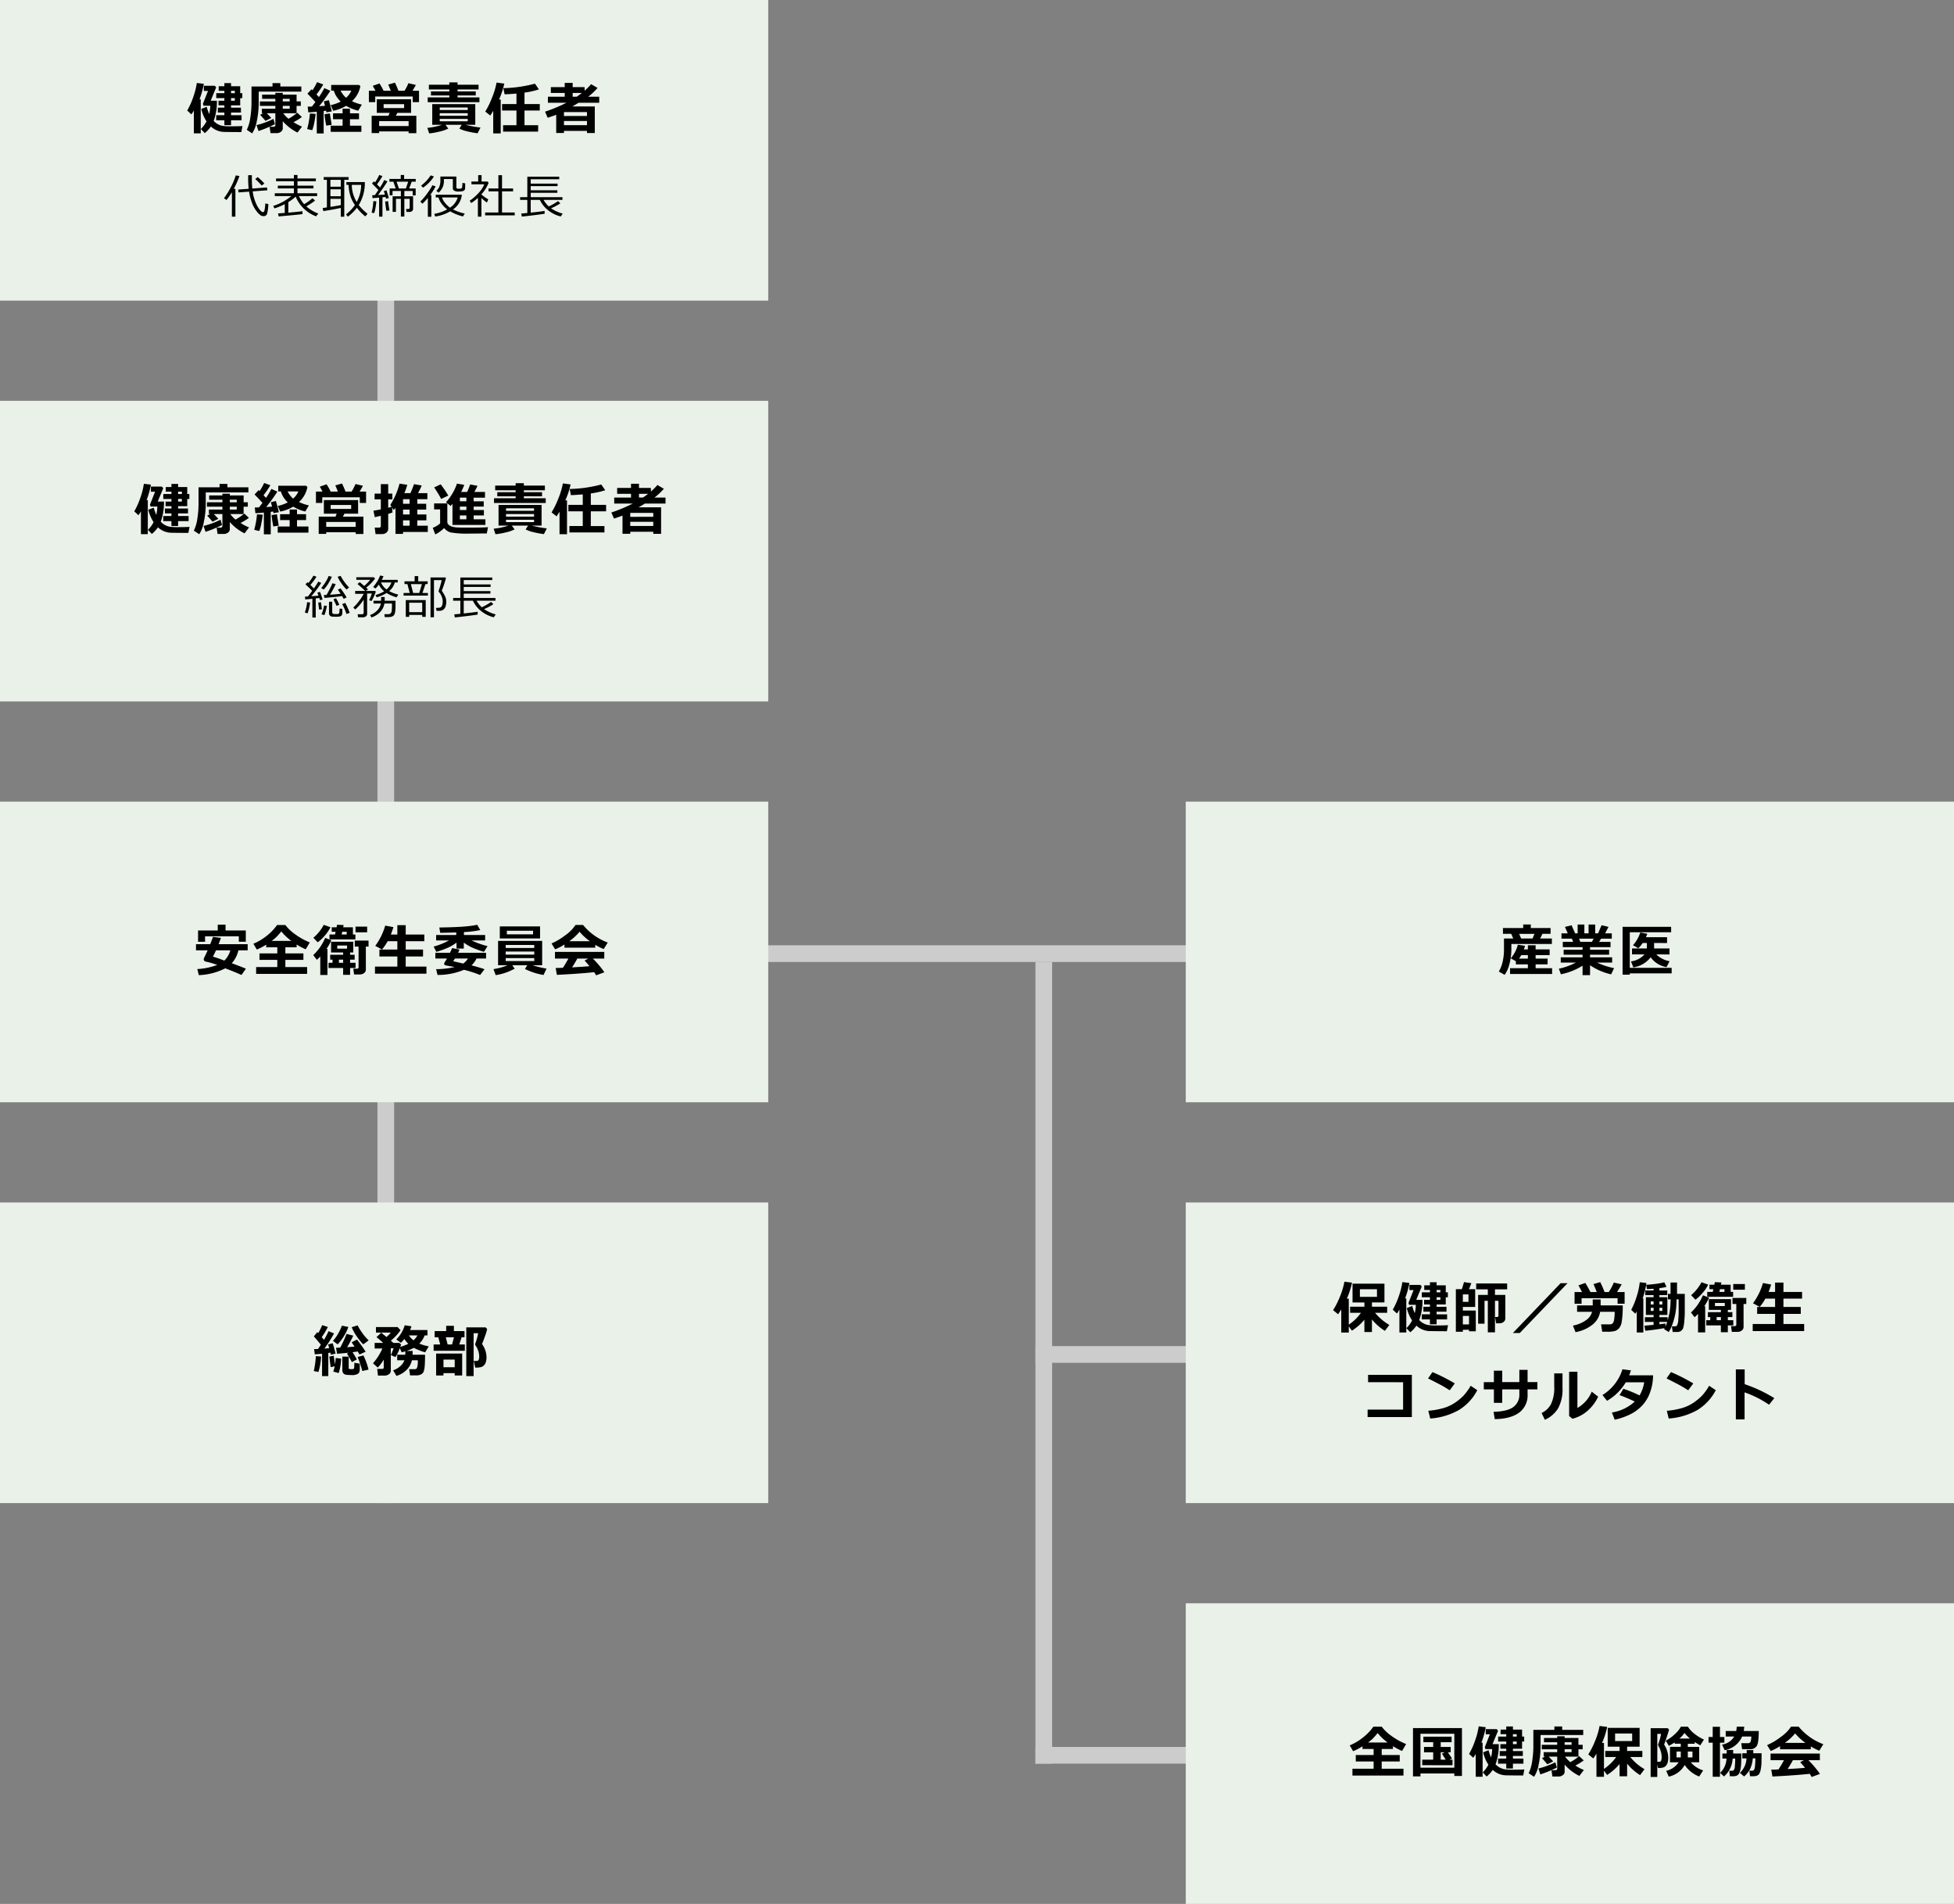
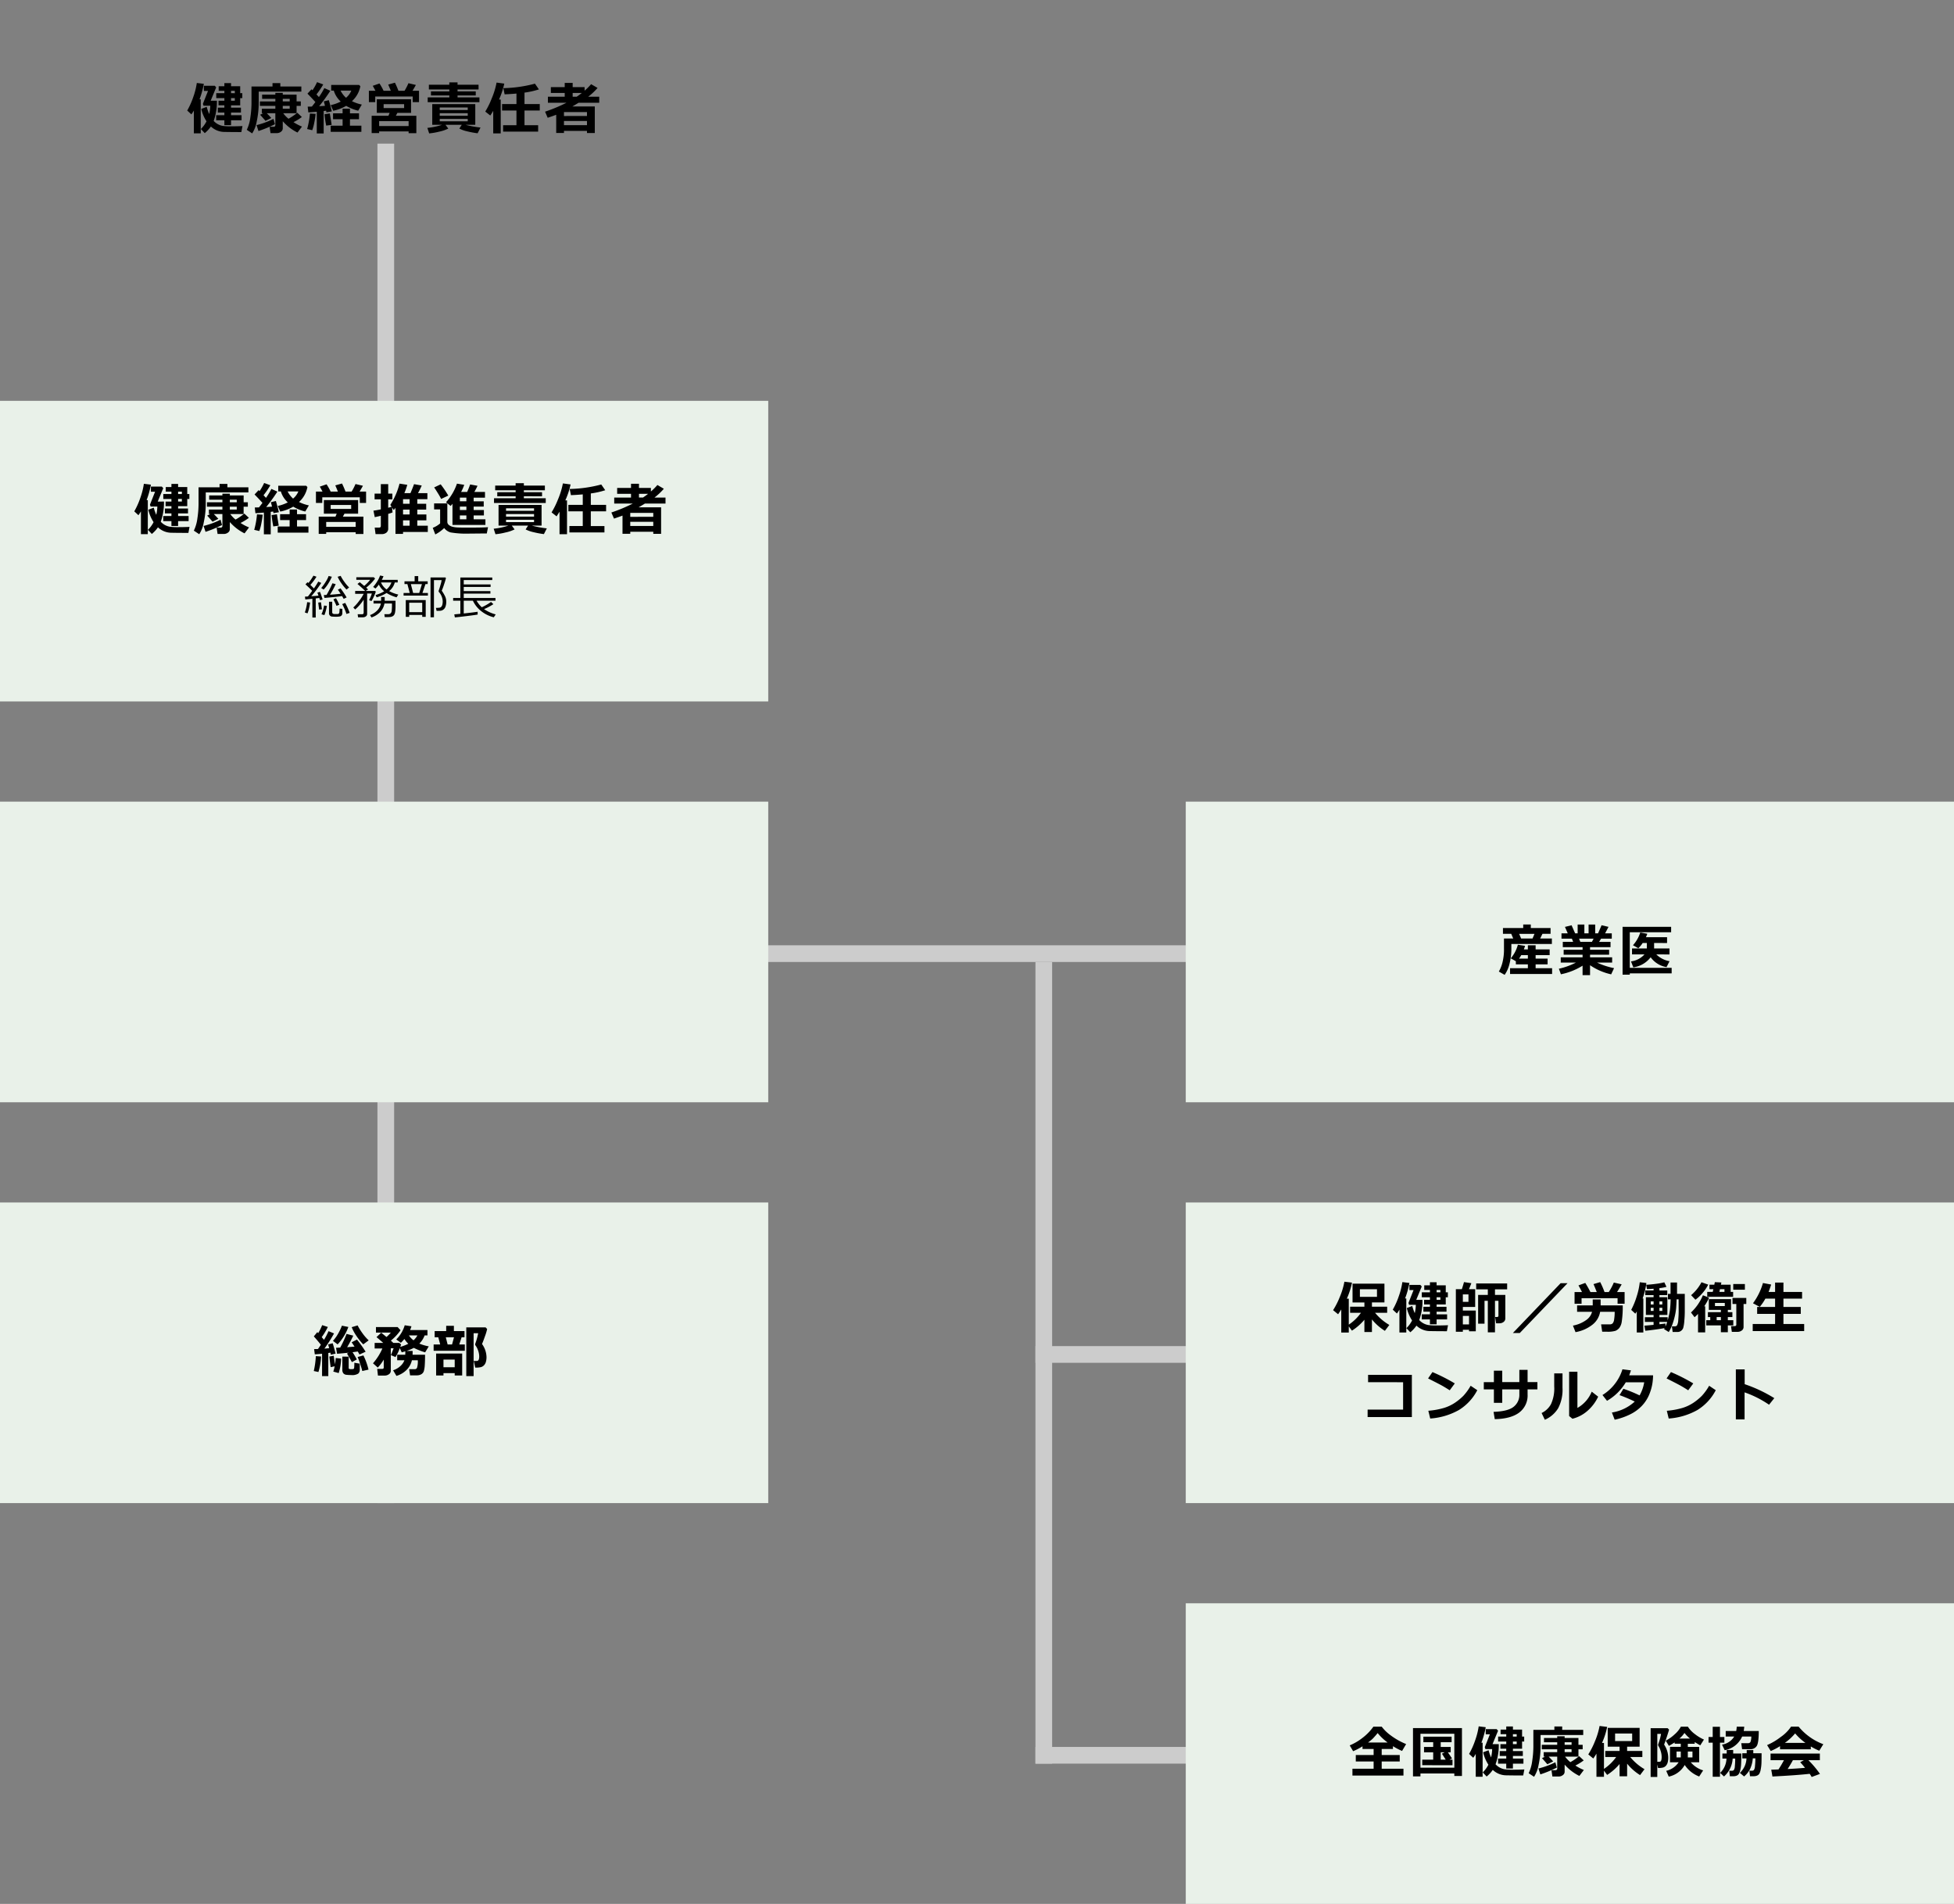
<svg xmlns="http://www.w3.org/2000/svg" width="585" height="570" viewBox="0 0 585 570">
  <rect x="0" y="0" width="585" height="570" fill="#808080" stroke="none" />
  <g transform="translate(-4946 -704)">
    <path d="M0,0H5V585H0Z" transform="translate(5531 987) rotate(90)" fill="#ccc" />
    <path d="M0,0H5V275H0Z" transform="translate(5531 1107) rotate(90)" fill="#ccc" />
    <path d="M0,0H5V275H0Z" transform="translate(5531 1227) rotate(90)" fill="#ccc" />
    <path d="M0,0H5V407H0Z" transform="translate(5064 1154) rotate(180)" fill="#ccc" />
    <path d="M0,0H5V240H0Z" transform="translate(5261 1232) rotate(180)" fill="#ccc" />
-     <path d="M0,0H230V90H0Z" transform="translate(4946 704)" fill="#e9f1e9" />
-     <path d="M-37.654-2.892a14.31,14.31,0,0,1-.362,2.827,1.04,1.04,0,0,1-.971.776h-.075a1.683,1.683,0,0,1-.916-.25A6.06,6.06,0,0,1-41.123-.68a9.069,9.069,0,0,1-1.364-2.4,16.181,16.181,0,0,1-.943-3.548l-3.179.232-.075-.854,3.131-.226A31.4,31.4,0,0,1-43.7-10.89v-.656h1.1v.615a31.68,31.68,0,0,0,.13,3.377l4.409-.321.1.841-4.389.328a13,13,0,0,0,1.528,4.672q.988,1.542,1.562,1.542.321,0,.455-.567A14.55,14.55,0,0,0-38.57-3.1ZM-46.308-11.3a27.506,27.506,0,0,1-1.7,3.828h.485V.868h-1.053V-6.439a21.059,21.059,0,0,1-1.613,2.317l-.745-.554a20.178,20.178,0,0,0,1.972-3.155A18.462,18.462,0,0,0-47.422-11.5Zm7.465,2.242-.827.595A19.358,19.358,0,0,0-41.584-10.4l.745-.581A18.016,18.016,0,0,1-38.843-9.058ZM-34.582.793l-.171-.9q.711-.041,2-.144V-2.885a18.581,18.581,0,0,1-3.083,1.278l-.369-.738a16.484,16.484,0,0,0,5.435-2.946h-4.963v-.854h5.722V-7.588h-4.812v-.827h4.813V-9.741h-5.339v-.834h5.339v-1.039h1.073v1.039h5.5v.834h-5.5v1.326h4.785v.827h-4.785v1.442h5.886v.854H-28.5a9.542,9.542,0,0,0,1.552,2.42,15.219,15.219,0,0,0,2.488-1.777l.8.69A19.9,19.9,0,0,1-26.3-2.222a11.472,11.472,0,0,0,3.589,2.16l-.656.827a10.612,10.612,0,0,1-6.111-5.893,14.089,14.089,0,0,1-2.2,1.634V-.335q3.035-.267,4.238-.444V.082Q-27.951.212-34.582.793Zm18.61-2.543q-2.447.52-5.229.95l-.2-.923q.417-.048,1.271-.178v-8.265h-.957v-.827h7.458v.827h-1.3V.875h-1.046Zm-3.11-8.415v2.058h3.11v-2.058Zm0,2.844V-5.25h3.11V-7.321Zm0,5.264q1.859-.294,3.11-.54V-4.464h-3.11Zm8.49-.554A15.6,15.6,0,0,0-7.973,0L-8.63.786A13.687,13.687,0,0,1-11.152-1.8,13.318,13.318,0,0,1-13.873.875l-.526-.7a12.6,12.6,0,0,0,2.652-2.789A10.376,10.376,0,0,1-13-5.048a12.875,12.875,0,0,1-.649-3.606H-14.3V-9.5h5.53A12.9,12.9,0,0,1-10.592-2.611Zm-.615-.923a10.731,10.731,0,0,0,1.333-5.12h-2.81A9.959,9.959,0,0,0-11.207-3.534ZM-4.5.868V-4.847l-1.969.171-.1-.882.807-.027q.54-.779,1.039-1.531-.376-.424-1.907-1.955l.588-.643q.116.109.328.328a14.186,14.186,0,0,0,1.244-2.229l.971.328A24.067,24.067,0,0,1-5.141-8.8q.629.643.923.916A18.129,18.129,0,0,0-2.967-10.1l.957.4q-1.046,1.729-2.8,4.074,1.121-.055,2.051-.13-.2-.684-.328-1.046l.8-.212q.308.9.7,2.3l-.834.2-.144-.526-.937.109v5.8ZM4.614-.561H3.7l-.123-.861H4.17q.485,0,.485-.383V-4.464h-1.6v5.3H2.017v-5.3H.547v3.9h-1V-5.229H2.017v-1.6h-2.5v1.3H-1.34V-7.574H.472l-.7-2.03H-1.408v-.827H1.976v-1.183H2.987v1.183H6.46V-9.6h-1.2L4.5-7.574H6.446V-5.5H5.558V-6.829h-2.5v1.6H5.674V-1.5a.861.861,0,0,1-.3.687A1.126,1.126,0,0,1,4.614-.561ZM1.422-7.574H3.514L4.2-9.6H.738ZM-5.968-.191l-.786-.157a16.214,16.214,0,0,0,.52-3.438l.909.068a18.468,18.468,0,0,1-.26,1.928A9.8,9.8,0,0,1-5.968-.191Zm3.644-.684q-.123-.588-.383-2.789l.9-.109Q-1.565-1.736-1.395-1ZM8.65-7.82l-.588-.615A11.553,11.553,0,0,0,10.933-11.5l.971.328A9.821,9.821,0,0,1,10.421-9.3,10.408,10.408,0,0,1,8.65-7.82ZM17.571-10.4h-2.68v.376a4.419,4.419,0,0,1-1.613,3.712L12.649-6.9a3.423,3.423,0,0,0,.882-1.22,4.826,4.826,0,0,0,.314-1.9v-1.128h4.785v3.165a.423.423,0,0,0,.485.472h.6a.756.756,0,0,0,.441-.113.527.527,0,0,0,.205-.355,12.378,12.378,0,0,0,.079-1.261l.827.13v.369q0,1.128-.031,1.3a.763.763,0,0,1-.191.355.939.939,0,0,1-.355.263,2.338,2.338,0,0,1-.619.116q-.424.038-.711.038A2.4,2.4,0,0,1,17.9-6.973a.857.857,0,0,1-.328-.643ZM10.093.9V-4.751A13.986,13.986,0,0,1,8.466-3.021l-.643-.615A18.015,18.015,0,0,0,9.939-6.152a16.656,16.656,0,0,0,1.507-2.379l.984.314A15.953,15.953,0,0,1,10.8-5.646h.335V.9Zm7.526-2.208A14.148,14.148,0,0,0,21.146-.062L20.6.793A14.049,14.049,0,0,1,16.778-.731,12.014,12.014,0,0,1,12.307.82L11.993.034a12.393,12.393,0,0,0,3.883-1.34,8.318,8.318,0,0,1-1.736-1.818,5.665,5.665,0,0,1-.861-1.764h-.834v-.82h7.827A6.019,6.019,0,0,1,17.619-1.312Zm-.889-.52a5.56,5.56,0,0,0,2.3-3.056h-4.71a5.237,5.237,0,0,0,.954,1.671A7,7,0,0,0,16.73-1.832Zm8.343,2.7V-4.758a13.043,13.043,0,0,1-2,1.538L22.619-3.9a14.437,14.437,0,0,0,2.687-2.358,8.438,8.438,0,0,0,1.682-2.557H23.145v-.827h2.017v-1.928h1.012v1.928h1.784l.328.369a11.256,11.256,0,0,1-2.153,3.438v.055A12.756,12.756,0,0,0,28.2-4.307l-.444.943A15.505,15.505,0,0,1,26.132-4.7V.868Zm2.174-.39V-.376h3.965V-6.72H28.258v-.854h2.953v-3.972H32.3v3.972h3.315v.854H32.3V-.376h3.8V.479ZM38.228.834l-.171-.9,1.818-.171V-4.163h-2.16v-.813h2.16v-6.132h9.55v.772H40.887v1.313h8.039v.745H40.887v1.244h7.984v.752H40.887v1.306h9.5v.813h-5.66A8.265,8.265,0,0,0,46.287-2.2a16.019,16.019,0,0,0,2.769-1.593l.711.67a17.794,17.794,0,0,1-2.8,1.483A11.442,11.442,0,0,0,50.457-.055l-.574.861a9.71,9.71,0,0,1-3.739-1.825,8.5,8.5,0,0,1-2.516-3.145H40.887V-.342q3.165-.335,4.156-.513l.014.841q-.711.13-3.172.438T38.228.834Z" transform="translate(5064 768)" />
    <path d="M-57.9.921h-2.059V-5.91a11.947,11.947,0,0,1-.747,1.154L-61.95-5.91a22.583,22.583,0,0,0,1.81-4.038,21.868,21.868,0,0,0,1.063-4.213l2.108.257a26.243,26.243,0,0,1-1.295,4.64h.365Zm12.219-3.91h-3.146v1.461h-2V-2.988h-2.449V-4.516h2.449V-5.3h-1.959V-6.765h1.959v-.7h-1.751V-8.84h1.751v-.78h-2.432V-11.1h2.432v-.714h-1.7V-13.19h1.7v-.93h2v.93h2.739V-11.1h.631v1.478h-.631v2.158h-2.739v.7h2.963V-5.3h-2.963v.789h3.146Zm-3.146-8.824v.714H-47.7v-.714Zm0,2.191v.78H-47.7v-.78Zm-4.233.78a16.907,16.907,0,0,1-.963,6.051,4.977,4.977,0,0,0,1.27.979,4.768,4.768,0,0,0,1.419.5,18.883,18.883,0,0,0,2.748.129q1.561,0,3.179-.075l-.34,1.8q-2.864,0-5.13-.046a5.881,5.881,0,0,1-3.984-1.631A9.247,9.247,0,0,1-56.7.855l-1.17-1.229a8.621,8.621,0,0,0,1.693-2.3A11.856,11.856,0,0,1-57.75-6.392l1.635-.623a13.39,13.39,0,0,0,.747,2.15,12.145,12.145,0,0,0,.324-2.49H-57.07l-.183-.564,1.527-3.86H-56.97v-1.544H-53.7l.423.473L-54.928-8.84Zm25.279-2.731H-40.548v3.088a26.512,26.512,0,0,1-.589,5.84A9.572,9.572,0,0,1-42.5.938L-44.117-.133A11.833,11.833,0,0,0-43.05-3.839a29.124,29.124,0,0,0,.344-4.229v-5.039h6.292V-14.12h2.341v1.013h6.292Zm-8.99,7.9-1.751.863q-.291-.374-1.6-1.834l.955-.457h-.44V-6.441h4.042V-7.3h-4.624V-8.633h4.624V-9.4h-3.959v-1.278h3.959V-11.2h2.225v.523h4.134v2.042h1.262V-7.3h-1.262V-5.1h-4a8.808,8.808,0,0,0,1.577,1.652A16.517,16.517,0,0,0-29-5.246l1.37,1.278a15.354,15.354,0,0,1-2.5,1.536A14.27,14.27,0,0,0-27.59-1.1L-28.935.681a14.284,14.284,0,0,1-4.408-3.387V-.573A1.237,1.237,0,0,1-33.886.44a1.991,1.991,0,0,1-1.241.415h-1.884l-.274-1.893h1.245a.5.5,0,0,0,.315-.129.389.389,0,0,0,.158-.311V-5.1h-2.565Q-37.6-4.582-36.771-3.669ZM-33.343-9.4v.764h2.075V-9.4Zm0,2.092v.863h2.075V-7.3Zm-2.341,5.487A34.289,34.289,0,0,1-40.614.224L-41.2-1.544a24.178,24.178,0,0,0,5.072-1.868ZM-21.1.955h-2.059v-6.5q-1.71.158-2.532.191l-.191-1.718q.448,0,1.253-.025.6-.747,1.046-1.353-.93-1.046-2.366-2.515l1.212-1.3.291.291a16.207,16.207,0,0,0,1.37-2.432l1.851.681a23.965,23.965,0,0,1-2.025,2.988l.73.789A20.932,20.932,0,0,0-20.9-12.625l1.8.8A51.88,51.88,0,0,1-22.449-7.2l1.743-.116q-.257-1.046-.357-1.336l1.511-.357q.374,1.212.9,3.362l-1.635.274a3.532,3.532,0,0,0-.083-.49q-.282.042-.73.1ZM-10.114-13.19a8.019,8.019,0,0,1-2.515,4.482A12.316,12.316,0,0,0-9.674-7.695L-10.761-5.86a12.582,12.582,0,0,1-3.594-1.453A12.5,12.5,0,0,1-18.24-5.844l-.747-1.685a12.466,12.466,0,0,0,3-1.062,7.252,7.252,0,0,1-2.083-3.287h-.78v-1.7H-10.5Zm-4.292,3.461a5.492,5.492,0,0,0,1.585-2.15H-16.04A7.221,7.221,0,0,0-14.405-9.729ZM-9.807.465H-19V-1.37h3.569V-3.3H-18.29V-5.063h2.855V-6.458h2.208v1.395h2.706V-3.3h-2.706V-1.37h3.42ZM-18.7-1.627l-1.635.232a30.142,30.142,0,0,1-.506-3.4l1.594-.241Zm-4.814-3.279a23.25,23.25,0,0,1-.407,2.677,13.563,13.563,0,0,1-.6,2.212l-1.527-.357a24.729,24.729,0,0,0,.83-4.64Zm17.916-6.923q-.457-.888-.813-1.478l2.025-.7a16.658,16.658,0,0,1,1.22,2.175H-1q-.473-1.187-.772-1.851l2.009-.564a25.369,25.369,0,0,1,1.046,2.416H3.121a17.05,17.05,0,0,0,1.162-2.258l2.225.523q-.465.847-1,1.735H7.446v3.4H5.562V-10.11H-5.661v1.685h-1.9v-3.4ZM4.333.34H-4.491v.5H-6.732V-4.333H-1.71l.365-.88H-5.188V-9.28H5.063v4.067H.979l-.473.88H6.649v5.2H4.333ZM2.988-6.641V-7.819H-3.146v1.179ZM-4.491-1.27H4.333V-2.731H-4.491ZM25.537-8.409H10.047V-9.836h6.475v-.581h-5.5v-1.22h5.5v-.581H10.4V-13.63h6.118v-.714h2.465v.714h6.292v1.411H18.987v.581h5.445v1.22H18.987v.581h6.549Zm-9.322,7.9A11.487,11.487,0,0,1,13.5.411a19.709,19.709,0,0,1-3.013.527L9.948-.714a20.032,20.032,0,0,0,4.408-.93H11.409V-7.836H24.291v6.192h-2.93a31.571,31.571,0,0,0,4.5.83L24.989.9A25.523,25.523,0,0,1,21.917.332a9.62,9.62,0,0,1-2.4-.838l.73-1.137H15.368ZM13.65-6.068h8.384v-.747H13.65Zm0,1.735h8.384v-.78H13.65Zm8.384.938H13.65v.714h8.384ZM31.907.938H29.665V-5.811q-.34.589-.88,1.395L27.283-5.6A24.363,24.363,0,0,0,29.2-9.492a23.24,23.24,0,0,0,1.465-4.785l2.308.307A23.161,23.161,0,0,1,31.4-9.2h.506ZM43.113.4H32.62V-1.511h4v-4.4H32.313V-7.853h4.308V-10.99q-1.644.149-3.544.232L32.7-12.609a39.409,39.409,0,0,0,9.455-1.345l1.187,1.718a24.457,24.457,0,0,1-4.316.963v3.42H43.6V-5.91H39.029v4.4h4.084ZM57.734.191h-6.89V.805H48.52V-4.64q-.855.332-2.548.9L45.183-5.57A47.578,47.578,0,0,0,51.6-8.243H46.038v-1.8h5.03v-1.121h-4.15v-1.751h4.15v-1.262H53.45v1.262H57.02v1.063A18.006,18.006,0,0,0,58.97-13.8L60.9-12.675a18.989,18.989,0,0,1-2.8,2.631h3.3v1.8H55.235q-1.046.639-1.893,1.121h6.732V.822H57.734Zm-3.08-10.235q.838-.564,1.536-1.121H53.45v1.121Zm3.08,5.761v-1.17h-6.89v1.187Zm-6.89,2.756h6.89V-2.781h-6.89Z" transform="translate(5064 743)" />
    <path d="M0,0H230V90H0Z" transform="translate(4946 824)" fill="#e9f1e9" />
    <path d="M-26.48.868V-4.737l-2.112.205-.116-.841.9-.055q.567-.718,1.278-1.688Q-27-7.629-28.551-9.058l.629-.643.267.239a16.14,16.14,0,0,0,1.49-2.194l.916.314A15.719,15.719,0,0,1-27.081-8.9q.684.677,1.06,1.066a21.068,21.068,0,0,0,1.3-2.037l.9.383a34.492,34.492,0,0,1-2.994,4q1.4-.1,2.167-.178-.219-.636-.342-.9l.779-.239q.2.4.8,2.283l-.779.2-.226-.663q-.533.075-1.06.137V.868ZM-16.253-7.5a13.233,13.233,0,0,1-1.494-1.818,10.974,10.974,0,0,1-1.166-2.01l.9-.273A11.517,11.517,0,0,0-16.9-9.81a11.754,11.754,0,0,0,1.422,1.682Zm-6.856,0-.725-.458a13.938,13.938,0,0,0,1.306-1.8,8.274,8.274,0,0,0,.909-1.8l.971.219A13.619,13.619,0,0,1-21.777-9.2,9.3,9.3,0,0,1-23.11-7.5Zm.246,2.509-.2-.854q.2-.007.827-.041a30.329,30.329,0,0,0,1.757-3.486l.984.253a27.43,27.43,0,0,1-1.716,3.172q1.921-.137,3.192-.287-.451-.711-.834-1.224l.8-.4a25.068,25.068,0,0,1,1.825,2.714l-.882.431q-.164-.308-.485-.834Q-19.336-5.291-22.863-4.99Zm3.609,2.372q-.273-.663-.923-1.955L-19.4-4.9a20.82,20.82,0,0,1,.991,1.955ZM-21.5-3.849h.957V-.69a.427.427,0,0,0,.188.379.713.713,0,0,0,.335.137q.147.01,1.022.01a.615.615,0,0,0,.407-.123A.58.58,0,0,0-18.4-.663q.038-.253.079-1.142l.813.089V-.451A1.058,1.058,0,0,1-17.7.205a.945.945,0,0,1-.543.342,6.216,6.216,0,0,1-1.3.089,9.044,9.044,0,0,1-.93-.041h-.034A.981.981,0,0,1-21.5-.492ZM-27.936-.376l-.8-.26a13.8,13.8,0,0,0,.69-3.083l.882.1a13.506,13.506,0,0,1-.318,1.774A8.308,8.308,0,0,1-27.936-.376Zm3.486-1.114q-.116-.711-.273-2.112l.813-.1.287,2.112Zm8.169,1.3A11.745,11.745,0,0,0-16.851-1.7a14.611,14.611,0,0,0-.7-1.442l.9-.362A19.708,19.708,0,0,1-15.31-.52Zm-6.6.342-.875-.239a10.114,10.114,0,0,0,.772-2.632l.841.116A12.6,12.6,0,0,1-22.877.15Zm18.61-6.617a11.247,11.247,0,0,1-2.96,1.292l-.342-.684A10.6,10.6,0,0,0-4.978-6.979a5.858,5.858,0,0,1-1.606-2.01,7.393,7.393,0,0,1-1,1.176l-.7-.472a11.305,11.305,0,0,0,1.23-1.668,7.88,7.88,0,0,0,.834-1.75l1.032.205A7.333,7.333,0,0,1-5.7-10.4H-.931v.779h-.875A4.967,4.967,0,0,1-3.495-7.041,10.609,10.609,0,0,0-.76-6l-.513.827A11.6,11.6,0,0,1-4.267-6.467Zm0-1.06A4.872,4.872,0,0,0-2.818-9.618H-5.935A4.975,4.975,0,0,0-4.267-7.526ZM-11.356.807H-12.8L-12.921-.1h1.285q.513,0,.513-.485V-4.471a13.5,13.5,0,0,1-2.543,2.939l-.561-.6a13,13,0,0,0,1.685-1.88,13.975,13.975,0,0,0,1.418-2.194v-.021h-2.543v-.861h2.987q-.813-.82-2.3-2.085l.69-.526,1.333,1.114a12.078,12.078,0,0,0,1.777-1.832h-4.143v-.766h5.216l.41.383a13.852,13.852,0,0,1-2.673,2.728q.355.321.561.54l-.69.444h2.748l.267.2a10.391,10.391,0,0,1-.561,1.432,10.7,10.7,0,0,1-.738,1.4L-9.5-4.32a12.9,12.9,0,0,0,.827-2h-1.415V-.164a.842.842,0,0,1-.366.69A1.445,1.445,0,0,1-11.356.807Zm2.57.048L-9.209.137A5.693,5.693,0,0,0-7.121-1.183,4.077,4.077,0,0,0-5.969-3.315h-2.2v-.827H-5.9V-5.271h1.073v1.128h3.24v1.511A10.988,10.988,0,0,1-1.7-.807a2.334,2.334,0,0,1-.308.913A1.322,1.322,0,0,1-2.5.516a1.98,1.98,0,0,1-.632.191A11.423,11.423,0,0,1-4.376.752h-.437L-4.93-.13h1.189a.965.965,0,0,0,.68-.236,1.2,1.2,0,0,0,.332-.725,19.5,19.5,0,0,0,.075-2.225H-4.9A4.891,4.891,0,0,1-6.277-.68,6.387,6.387,0,0,1-8.786.854ZM.829-5.687v-.786H2.674L1.963-9.133H1.1V-9.96H4.137v-1.559H5.21V-9.96H8.04v.827H7.377L6.468-6.474H8.109v.786Zm2.857-.786H5.511l.807-2.659H3Zm7.021,5.353-.2-.9a5.964,5.964,0,0,0,1.207-.072.882.882,0,0,0,.444-.3,1.522,1.522,0,0,0,.284-.629,4.3,4.3,0,0,0,.1-.978A4.484,4.484,0,0,0,11.376-6.8a.671.671,0,0,1-.068-.226.243.243,0,0,1,.014-.089q.253-.7.571-1.825a7.672,7.672,0,0,0,.318-1.388H9.92V.793H8.895V-11.115h4.457l.157.2a19.782,19.782,0,0,1-.571,1.9,18.2,18.2,0,0,1-.687,1.856,12.245,12.245,0,0,1,1.042,1.771,3.556,3.556,0,0,1,.3,1.326l.007.185a4.342,4.342,0,0,1-.219,1.48,1.834,1.834,0,0,1-.643.9,1.706,1.706,0,0,1-.81.338Q11.54-1.121,10.706-1.121ZM6.413.1H2.51V.677H1.485V-4.348H7.453V.677H6.413ZM2.51-.731h3.9V-3.548H2.51ZM16.178.834l-.171-.9,1.818-.171V-4.163h-2.16v-.813h2.16v-6.132h9.55v.772H18.837v1.313h8.039v.745H18.837v1.244h7.984v.752H18.837v1.306h9.5v.813h-5.66A8.265,8.265,0,0,0,24.237-2.2a16.019,16.019,0,0,0,2.769-1.593l.711.67a17.794,17.794,0,0,1-2.8,1.483A11.442,11.442,0,0,0,28.407-.055l-.574.861a9.71,9.71,0,0,1-3.739-1.825,8.5,8.5,0,0,1-2.516-3.145H18.837V-.342Q22-.677,22.993-.854l.014.841q-.711.13-3.172.438T16.178.834Z" transform="translate(5066 888)" />
    <path d="M-75.75.921h-2.059V-5.91a11.947,11.947,0,0,1-.747,1.154L-79.8-5.91a22.584,22.584,0,0,0,1.81-4.038,21.867,21.867,0,0,0,1.063-4.213l2.108.257a26.242,26.242,0,0,1-1.295,4.64h.365Zm12.219-3.91h-3.146v1.461h-2V-2.988h-2.449V-4.516h2.449V-5.3h-1.959V-6.765h1.959v-.7h-1.751V-8.84h1.751v-.78h-2.432V-11.1h2.432v-.714h-1.7V-13.19h1.7v-.93h2v.93h2.739V-11.1h.631v1.478h-.631v2.158h-2.739v.7h2.963V-5.3h-2.963v.789h3.146Zm-3.146-8.824v.714h1.129v-.714Zm0,2.191v.78h1.129v-.78Zm-4.233.78a16.907,16.907,0,0,1-.963,6.051,4.977,4.977,0,0,0,1.27.979,4.768,4.768,0,0,0,1.419.5,18.883,18.883,0,0,0,2.748.129q1.561,0,3.179-.075l-.34,1.8q-2.864,0-5.13-.046a5.881,5.881,0,0,1-3.984-1.631A9.247,9.247,0,0,1-74.546.855l-1.17-1.229a8.621,8.621,0,0,0,1.693-2.3A11.856,11.856,0,0,1-75.6-6.392l1.635-.623a13.389,13.389,0,0,0,.747,2.15,12.146,12.146,0,0,0,.324-2.49H-74.92l-.183-.564,1.527-3.86H-74.82v-1.544h3.271l.423.473L-72.778-8.84Zm25.279-2.731H-58.4v3.088a26.512,26.512,0,0,1-.589,5.84A9.572,9.572,0,0,1-60.348.938L-61.967-.133A11.833,11.833,0,0,0-60.9-3.839a29.124,29.124,0,0,0,.344-4.229v-5.039h6.292V-14.12h2.341v1.013h6.292Zm-8.99,7.9-1.751.863q-.291-.374-1.6-1.834l.955-.457h-.44V-6.441h4.042V-7.3h-4.624V-8.633h4.624V-9.4h-3.959v-1.278h3.959V-11.2h2.225v.523h4.134v2.042H-45.8V-7.3h-1.262V-5.1h-4a8.808,8.808,0,0,0,1.577,1.652,16.517,16.517,0,0,0,2.631-1.8l1.37,1.278a15.354,15.354,0,0,1-2.5,1.536A14.27,14.27,0,0,0-45.44-1.1L-46.785.681a14.284,14.284,0,0,1-4.408-3.387V-.573A1.237,1.237,0,0,1-51.736.44a1.991,1.991,0,0,1-1.241.415h-1.884l-.274-1.893h1.245a.5.5,0,0,0,.315-.129.389.389,0,0,0,.158-.311V-5.1h-2.565Q-55.451-4.582-54.621-3.669ZM-51.193-9.4v.764h2.075V-9.4Zm0,2.092v.863h2.075V-7.3Zm-2.341,5.487A34.289,34.289,0,0,1-58.464.224l-.581-1.768a24.178,24.178,0,0,0,5.072-1.868ZM-38.946.955H-41v-6.5q-1.71.158-2.532.191l-.191-1.718q.448,0,1.253-.025.6-.747,1.046-1.353-.93-1.046-2.366-2.515l1.212-1.3.291.291a16.207,16.207,0,0,0,1.37-2.432l1.851.681A23.965,23.965,0,0,1-41.1-10.741l.73.789a20.931,20.931,0,0,0,1.619-2.673l1.8.8A51.88,51.88,0,0,1-40.3-7.2l1.743-.116q-.257-1.046-.357-1.336l1.511-.357q.374,1.212.9,3.362l-1.635.274a3.532,3.532,0,0,0-.083-.49q-.282.042-.73.1ZM-27.964-13.19a8.019,8.019,0,0,1-2.515,4.482,12.316,12.316,0,0,0,2.955,1.013L-28.611-5.86a12.582,12.582,0,0,1-3.594-1.453A12.5,12.5,0,0,1-36.09-5.844l-.747-1.685a12.466,12.466,0,0,0,3-1.062,7.252,7.252,0,0,1-2.083-3.287h-.78v-1.7h8.351Zm-4.292,3.461a5.492,5.492,0,0,0,1.585-2.15H-33.89A7.221,7.221,0,0,0-32.255-9.729Zm4.6,10.193h-9.2V-1.37h3.569V-3.3H-36.14V-5.063h2.855V-6.458h2.208v1.395h2.706V-3.3h-2.706V-1.37h3.42Zm-8.89-2.092-1.635.232a30.142,30.142,0,0,1-.506-3.4l1.594-.241Zm-4.814-3.279a23.25,23.25,0,0,1-.407,2.677,13.564,13.564,0,0,1-.6,2.212l-1.527-.357a24.729,24.729,0,0,0,.83-4.64Zm17.916-6.923q-.457-.888-.813-1.478l2.025-.7a16.658,16.658,0,0,1,1.22,2.175h2.167q-.473-1.187-.772-1.851l2.009-.564a25.369,25.369,0,0,1,1.046,2.416h1.834a17.05,17.05,0,0,0,1.162-2.258l2.225.523q-.465.847-1,1.735H-10.4v3.4h-1.884V-10.11H-23.511v1.685h-1.9v-3.4ZM-13.517.34h-8.824v.5h-2.241V-4.333h5.022l.365-.88h-3.843V-9.28h10.251v4.067h-4.084l-.473.88H-11.2v5.2h-2.316Zm-1.345-6.981V-7.819H-21v1.179ZM-22.341-1.27h8.824V-2.731h-8.824ZM8.077.257H.664V.838H-1.6V-6.973q-.208.3-.49.672a8.018,8.018,0,0,1-.531-.755l.141,1.469a12.5,12.5,0,0,1-1.295.432V-.764A1.484,1.484,0,0,1-4.325.469,2.157,2.157,0,0,1-5.711.9H-7.562l-.257-1.942h1.278q.556,0,.556-.49V-4.582q-.9.216-1.818.407l-.39-1.942Q-7.479-6.2-5.985-6.5v-3H-7.853v-1.718h1.868v-2.839h2.208v2.839h1.245V-9.5H-3.777v2.507q.681-.166,1.013-.274l-.382-.573A21.707,21.707,0,0,0-.39-14.211l2.324.357a17.828,17.828,0,0,1-.88,2.5H2.88q.672-1.561,1.079-2.7l2.3.407a22.439,22.439,0,0,1-1.121,2.291H7.952v1.8H4.931v1.378H7.6v1.751H4.931V-4.98H7.653v1.768H4.931v1.6H8.077ZM.664-9.554v1.378H2.631V-9.554Zm0,3.129V-4.98H2.631V-6.425Zm0,4.814H2.631v-1.6H.664Zm14.8-.241V-8.176q-.241.315-.54.647l-1.395-1.1a16.2,16.2,0,0,0,3.279-5.578l2.175.357a14.291,14.291,0,0,1-.93,2.125h1.81q.6-1.361.888-2.241l2.208.407a19.483,19.483,0,0,1-.946,1.834H25.2v1.718H21.809v1.087h3.013v1.585H21.809V-6.3h3.063v1.61H21.809v1.154h3.52v1.685Zm2.216-8.16v1.087h1.951v-1.087Zm0,2.673V-6.3h1.951V-7.338Zm0,2.648v1.154h1.951V-4.69Zm-3.47-5.935-2.142,1a18.494,18.494,0,0,0-.955-1.693q-.739-1.212-1.137-1.751L11.932-14A30.136,30.136,0,0,1,14.214-10.625Zm11.9,9.455L25.736.714Q25.6.706,25.387.706L20.2.755A27.448,27.448,0,0,1,14.912.4,3.654,3.654,0,0,1,12.986-.913,11.143,11.143,0,0,1,10.321,1L9.558-.979a7.477,7.477,0,0,0,2.208-1.312v-4.2h-1.8v-1.8h3.959v5.512a1.175,1.175,0,0,0,.457.942,2.793,2.793,0,0,0,1.1.544A7.558,7.558,0,0,0,17-1.087q.872.042,3.08.042Q24.723-1.046,26.109-1.17ZM43.387-8.409H27.9V-9.836h6.475v-.581h-5.5v-1.22h5.5v-.581H28.254V-13.63h6.118v-.714h2.465v.714h6.292v1.411H36.837v.581h5.445v1.22H36.837v.581h6.549Zm-9.322,7.9A11.487,11.487,0,0,1,31.35.411a19.709,19.709,0,0,1-3.013.527L27.8-.714a20.032,20.032,0,0,0,4.408-.93H29.259V-7.836H42.141v6.192h-2.93a31.571,31.571,0,0,0,4.5.83L42.839.9A25.523,25.523,0,0,1,39.767.332a9.62,9.62,0,0,1-2.4-.838l.73-1.137H33.218ZM31.5-6.068h8.384v-.747H31.5Zm0,1.735h8.384v-.78H31.5Zm8.384.938H31.5v.714h8.384ZM49.757.938H47.515V-5.811q-.34.589-.88,1.395L45.133-5.6a24.364,24.364,0,0,0,1.922-3.889,23.24,23.24,0,0,0,1.465-4.785l2.308.307A23.161,23.161,0,0,1,49.25-9.2h.506ZM60.963.4H50.47V-1.511h4v-4.4H50.163V-7.853h4.308V-10.99q-1.644.149-3.544.232l-.374-1.851a39.409,39.409,0,0,0,9.455-1.345L61.2-12.235a24.457,24.457,0,0,1-4.316.963v3.42h4.574V-5.91H56.879v4.4h4.084ZM75.584.191h-6.89V.805H66.37V-4.64q-.855.332-2.548.9L63.033-5.57a47.578,47.578,0,0,0,6.417-2.673H63.888v-1.8h5.03v-1.121h-4.15v-1.751h4.15v-1.262H71.3v1.262H74.87v1.063A18.005,18.005,0,0,0,76.82-13.8l1.926,1.129a18.989,18.989,0,0,1-2.8,2.631h3.3v1.8H73.085q-1.046.639-1.893,1.121h6.732V.822H75.584ZM72.5-10.044q.838-.564,1.536-1.121H71.3v1.121Zm3.08,5.761v-1.17h-6.89v1.187Zm-6.89,2.756h6.89V-2.781h-6.89Z" transform="translate(5066 863)" />
    <path d="M0,0H230V90H0Z" transform="translate(4946 944)" fill="#e9f1e9" />
-     <path d="M-46.411-9.056H-48.5v-1.635h-10.11V-9.04h-2.092v-3.387h5.894v-1.751h2.333v1.751h6.068Zm-2.216,2.565a8.5,8.5,0,0,1-1.984,3.868q1.453.506,4.233,1.627L-47.7.888Q-49.732-.025-52.562-1.1A18.953,18.953,0,0,1-60.473.938L-60.929-.88a19.9,19.9,0,0,0,5.968-1.237A24.872,24.872,0,0,0-58.323-3.1.719.719,0,0,1-59-3.843a.731.731,0,0,1,.075-.315q.681-1.4,1.1-2.333H-61.32V-8.326h4.258q.54-1.336.822-2.191l2.382.307q-.216.689-.7,1.884h8.708v1.834Zm-4.225,3.08a6.8,6.8,0,0,0,1.81-3.08h-4.292q-.515,1.146-.921,1.884Q-54.106-3.935-52.853-3.412ZM-28.047.564H-43.32V-1.478h6.342V-3.636h-5.337V-5.57h5.337V-7.388h-3.329v-.8a18.209,18.209,0,0,1-2.806,1.469l-1.021-1.743a16.535,16.535,0,0,0,3.764-2.2,15.64,15.64,0,0,0,3.324-3.407h2.482a12.555,12.555,0,0,0,2.723,2.631,20.455,20.455,0,0,0,4.59,2.582L-28.462-6.8a17.477,17.477,0,0,1-2.731-1.428v.838h-3.37V-5.57h5.4v1.934h-5.4v2.158h6.516ZM-38.663-9.313h5.885a15.643,15.643,0,0,1-3-2.839q-.216.282-.564.681t-.677.755a7.6,7.6,0,0,1-.784.73Q-38.265-9.612-38.663-9.313ZM-13.6-9.77h-7.753v-1.461H-19.7l.174-.805h-1.162v-1.353h1.453l.158-.755,1.959.091-.141.664h2.914v2.158h.747Zm-4.109-1.461H-16.2v-.805h-1.345Zm-3.354-2.175a11.536,11.536,0,0,1-1.718,2.536,11.976,11.976,0,0,1-2.108,1.98l-1.295-1.361a13.054,13.054,0,0,0,3.113-3.868Zm10.982,1.527h-3.486v-1.7h3.486ZM-21.967.888h-2.142V-4.64a12.148,12.148,0,0,1-1.038.988l-1.071-1.411a14.941,14.941,0,0,0,3.569-5.155l1.859.714a17.309,17.309,0,0,1-1.461,2.59h.282Zm11.5-1.635A1.265,1.265,0,0,1-11.018.332a2.051,2.051,0,0,1-1.237.4H-13.99l-.241-1.71h1.137a.479.479,0,0,0,.3-.116.343.343,0,0,0,.145-.274V-7.612h-1.146v-1.8h4.134v1.8h-.813Zm-9.978-2.017V-3.7h-.7V-5.163h3.876v-.681H-20.88V-9.056h6.649v3.212h-.955v.681h1.361V-3.7h-1.361v.938h1.635V-1.2h-1.635V.838h-2.083V-1.2h-4.375V-2.764Zm4.35-4.217v-.938h-2.938v.938ZM-18.531-3.7v.938h1.262V-3.7ZM7.67.5H-7.736V-1.627h6.7V-4.64H-6.408V-6.715h5.371v-2.5H-3.943A15.647,15.647,0,0,1-5.628-6.74L-7.653-7.828a18.9,18.9,0,0,0,2.98-6.06l2.465.457q-.432,1.353-.78,2.216h1.951V-14.02h2.5v2.806H7.039v2H1.461v2.5H6.649V-4.64H1.461v3.013H7.67Zm9.01-9.289a15.2,15.2,0,0,1-2.685,1.565,26.985,26.985,0,0,1-3.366,1.191L9.823-7.612a20.563,20.563,0,0,0,4.582-1.834H10.57v-1.635h6.018v-.764q-2.142.083-4.79.116l-.274-1.594q8.417-.1,11.339-.822l.921,1.585a28.27,28.27,0,0,1-4.881.6v.88h6.342v1.635H21.187a25.678,25.678,0,0,0,4.773,1.7l-1.071,1.71a30.234,30.234,0,0,1-3.573-1.3A14.212,14.212,0,0,1,18.854-8.8v1.785H16.68Zm5.985,4.748A6.555,6.555,0,0,1,21.162-2q2.988.813,3.893,1.17L23.735.9A34.211,34.211,0,0,0,18.9-.656,19.948,19.948,0,0,1,10.985.872L10.57-.847a24.961,24.961,0,0,0,5.52-.631q-.921-.191-2.681-.506a.5.5,0,0,1-.286-.166.484.484,0,0,1-.145-.349.614.614,0,0,1,.116-.34q.315-.49.722-1.2H10.338V-5.761h4.383q.365-.747.647-1.395l2.208.44a8.012,8.012,0,0,1-.432.955H25.52v1.718ZM18.672-2.523A5.062,5.062,0,0,0,20.1-4.042H16.2l-.506.83Q16.431-3.063,18.672-2.523Zm23.013-7.521H29.632v-3.6H41.685Zm-2.092-1.237v-1.071H31.741v1.071ZM34.081-1A16.913,16.913,0,0,1,28.4.938l-.656-1.8a18.383,18.383,0,0,0,4.242-1.17H29.117v-7.28h13.2v7.28H39.41a31.068,31.068,0,0,0,4.225,1.021l-.913,1.9a19.517,19.517,0,0,1-5.562-1.8l.706-1.121H33.359ZM39.95-7.188v-.9H31.4v.9ZM31.4-5.213h8.55v-.921H31.4Zm8.55,1.054H31.4v.88h8.55ZM58.207-7.288H48.993v-.946A17.035,17.035,0,0,1,46.2-6.782L45.116-8.55a18.766,18.766,0,0,0,4.063-2.407A11.658,11.658,0,0,0,52.3-14.086h2.25a17.47,17.47,0,0,0,7.4,5.271L60.738-6.865a17.265,17.265,0,0,1-2.532-1.278Zm-7.77-1.926H56.6a16.331,16.331,0,0,1-3.08-2.839A16.146,16.146,0,0,1,50.437-9.214ZM57.866.05Q53.924.49,46.718.855l-.357-2.042,2.167-.075a31.834,31.834,0,0,0,1.635-2.764H46.154V-6.018H60.913v1.992h-3.42a29.938,29.938,0,0,1,3.453,4.1L58.464,1A8.577,8.577,0,0,0,57.866.05Zm-6.6-1.436q3.279-.174,5.213-.357-.813-1-1.453-1.685l1.1-.6H52.844Q52.114-2.673,51.267-1.386Z" transform="translate(5066 995)" />
    <path d="M0,0H230V90H0Z" transform="translate(5301 944)" fill="#e9f1e9" />
    <path d="M-10.388-8.392H-22.523v1.2A18.169,18.169,0,0,1-23.1-2.353,9.6,9.6,0,0,1-24.532.855l-1.735-.988A10.568,10.568,0,0,0-25.2-2.781a16.109,16.109,0,0,0,.469-4.25v-3h2.764l-.589-1.395h-2.482v-1.735h6.068v-1.071H-16.7v1.071h5.918v1.735H-13.21l-.681,1.395h3.5Zm-9.206-1.635h3.412l.589-1.395h-4.59ZM-10.321.6H-22.913V-1.137h5.337V-2.291h-3.6v-.938L-22.7-4.092A10.3,10.3,0,0,0-20.573-8.16l2.158.324q-.158.531-.365,1.071h1.2V-8h2.324v1.237h4.2v1.718h-4.2v1.038h3.586v1.718h-3.586v1.154h4.931Zm-9.247-5.645a10.767,10.767,0,0,1-.647,1.038h2.64V-5.047ZM-1.2-1.893A19.31,19.31,0,0,1-7.687.681l-.606-1.66a20.728,20.728,0,0,0,5.1-1.843H-7.736V-4.4H-1.2v-.78H-6.865V-6.657H-1.2v-.78H-7.122V-9.023h3.1l-.374-.955H-7.512v-1.594h1.876L-6.475-13.5l1.984-.49,1.063,2.416h.755v-2.64H-.664v2.64H.6v-2.64H2.582v2.64h.855L4.491-14l2.075.49L5.545-11.571h2v1.594H4.333l-.573.955H7.172v1.585H1.038v.78H6.749V-5.18H1.038v.78H7.653v1.577H3.129a22.074,22.074,0,0,0,5.1,1.668L7.363.7A17.984,17.984,0,0,1,1.038-2.034V.938H-1.2ZM-2.25-9.978l.382.955H1.6l.5-.955ZM25.47.4H12.936V.805H10.778V-13.53H25.312V-11.9H12.936V-1.253H25.47ZM20.216-8.683v1.627h4.607v1.793H20.88a7.432,7.432,0,0,0,3.959,2.034l-.9,1.768a7.356,7.356,0,0,1-4.756-2.947A7.878,7.878,0,0,1,13.99-1.395l-.7-1.785a6.45,6.45,0,0,0,4.034-2.083H13.6V-7.056h4.441V-8.683H16.787a8.019,8.019,0,0,1-1.3,1.569l-1.6-.9a10.407,10.407,0,0,0,2.183-3.81l2.108.374q-.2.573-.415,1.038h6.333v1.735Z" transform="translate(5421 995)" />
    <path d="M0,0H230V90H0Z" transform="translate(5301 1064)" fill="#e9f1e9" />
    <path d="M-66.194.938h-2.25V-5.977q-.332.54-.946,1.444l-1.5-1.229a23.4,23.4,0,0,0,2.025-4,22.012,22.012,0,0,0,1.361-4.516l2.274.274A23.533,23.533,0,0,1-66.775-9.2h.581v7.778A14.068,14.068,0,0,0-62.541-4.98H-65.8V-6.8h4.283v-1.27h-3.553V-13.7h9.554v5.628h-3.744V-6.8h4.557V-4.98h-3.627a15.781,15.781,0,0,0,4.275,3.644L-55.386.432a15.544,15.544,0,0,1-3.876-3.42V.789H-61.52V-2.889A16.149,16.149,0,0,1-65.247.374L-66.194-.9Zm8.442-10.691V-12.02h-5.113v2.266ZM-48.975.921h-2.059V-5.91a11.947,11.947,0,0,1-.747,1.154L-53.025-5.91a22.583,22.583,0,0,0,1.81-4.038,21.868,21.868,0,0,0,1.063-4.213l2.108.257a26.243,26.243,0,0,1-1.295,4.64h.365Zm12.219-3.91H-39.9v1.461h-2V-2.988h-2.449V-4.516H-41.9V-5.3h-1.959V-6.765H-41.9v-.7h-1.751V-8.84H-41.9v-.78h-2.432V-11.1H-41.9v-.714h-1.7V-13.19h1.7v-.93h2v.93h2.739V-11.1h.631v1.478h-.631v2.158H-39.9v.7h2.963V-5.3H-39.9v.789h3.146ZM-39.9-11.812v.714h1.129v-.714Zm0,2.191v.78h1.129v-.78Zm-4.233.78A16.907,16.907,0,0,1-45.1-2.789a4.977,4.977,0,0,0,1.27.979,4.768,4.768,0,0,0,1.419.5,18.883,18.883,0,0,0,2.748.129q1.561,0,3.179-.075l-.34,1.8q-2.864,0-5.13-.046a5.881,5.881,0,0,1-3.984-1.631A9.247,9.247,0,0,1-47.771.855l-1.17-1.229a8.621,8.621,0,0,0,1.693-2.3,11.856,11.856,0,0,1-1.577-3.719l1.635-.623a13.39,13.39,0,0,0,.747,2.15,12.145,12.145,0,0,0,.324-2.49h-2.025l-.183-.564,1.527-3.86h-1.245v-1.544h3.271l.423.473L-46-8.84ZM-28.17.564h-2.025V.108h-1.851V.7h-2.092V-12.036h1.793q.506-1.561.639-2.125l2.208.324q-.274.747-.722,1.8h1.868v5.321h-3.694v1.071h3.876Zm-2.191-8.807v-2.241h-1.685v2.241Zm-1.685,6.749h1.851V-4.042h-1.851Zm12.717-1.834a1.306,1.306,0,0,1-.519,1.1,2.017,2.017,0,0,1-1.266.4h-.971l-.307-1.884h.548q.457,0,.457-.374V-8.566h-1.038V.872h-2.142V-8.566h-.988V-1.71h-1.917v-8.608h2.905v-1.677h-3.486v-1.768h9.272v1.768h-3.644v1.677h3.1Zm18.622-10.5-14.286,14.9H-17.06l14.286-14.9Zm4.336,2.648q-.606-1.212-1.062-1.992l2.042-.747q.706,1.112,1.552,2.739H8.045q-.556-1.444-.971-2.382l2-.6a23.891,23.891,0,0,1,1.3,2.98h1.27a18.053,18.053,0,0,0,1.511-2.839l2.349.523q-.639,1.146-1.386,2.316h2.266v3.5H14.279V-9.347H3.5v1.668H1.4v-3.5ZM9.058-5.263A6.215,6.215,0,0,1,6.775-1.428,11.337,11.337,0,0,1,1.687.822L.915-1.137A9.843,9.843,0,0,0,4.9-2.81,4.316,4.316,0,0,0,6.634-5.263H2.16V-7.188H6.842V-7.57q0-.6-.008-1.4H9.2q.008.8.008,1.4v.382h6.616a30.075,30.075,0,0,1-.3,4.91A4.109,4.109,0,0,1,14.76-.386a3.149,3.149,0,0,1-1.116.809,7.929,7.929,0,0,1-2.577.266q-.6,0-1.395-.008L9.348-1.511h2.623a1.18,1.18,0,0,0,.809-.274,2.206,2.206,0,0,0,.473-1.233,13.651,13.651,0,0,0,.162-2.245ZM21.994.921H20.026v-6.3q-.183.315-.423.672L18.358-5.844a23.217,23.217,0,0,0,1.664-4.088,21.383,21.383,0,0,0,.9-4.188l1.976.232a20.673,20.673,0,0,1-1.121,4.624h.216ZM28.36-.4q-.946.2-3,.477T22.575.4l-.257-1.519q.73-.05,2.739-.241v-.88h-2.6V-3.652h2.6v-.681h-2.3v-5.3h2.3v-.631H22.575v-1.395h2.482v-.523q-1.237.108-1.976.116l-.232-1.3q1.212-.05,2.889-.27a19.3,19.3,0,0,0,2.532-.461l.647,1.353a11.842,11.842,0,0,1-2.108.382v.706h2.349v1.395H26.808v.631h2.382v5.3H26.808v.681h2.465v.946a21.7,21.7,0,0,0,.677-3.055,30.43,30.43,0,0,0,.212-3.246h-.805v-1.635h.78v-3.4h1.942v3.4H34.4V-5.42q0,1.4-.141,2.905a10.921,10.921,0,0,1-.32,2.042A1.814,1.814,0,0,1,33.3.419a1.723,1.723,0,0,1-1.071.353H30.768L30.544-.913h.872a.81.81,0,0,0,.672-.3,4.078,4.078,0,0,0,.361-1.714q.12-1.411.12-2.573l-.017-3.5h-.6q-.066,1.785-.145,2.71a17.469,17.469,0,0,1-.386,2.287,20.221,20.221,0,0,1-.776,2.619A11.846,11.846,0,0,1,29.6.789L28.186-.1Q28.277-.249,28.36-.4Zm-3.3-7.994H24.21v.946h.847Zm2.615.946v-.946h-.863v.946Zm-2.615.971H24.21v.938h.847Zm2.615.938v-.938h-.863v.938Zm-.863,4q1.419-.158,1.8-.232V-.88a9.632,9.632,0,0,0,.523-1.361H26.808ZM48.875-9.77H41.122v-1.461h1.652l.174-.805H41.786v-1.353h1.453l.158-.755,1.959.091-.141.664h2.914v2.158h.747Zm-4.109-1.461h1.511v-.805H44.932Zm-3.354-2.175a11.536,11.536,0,0,1-1.718,2.536,11.976,11.976,0,0,1-2.108,1.98l-1.295-1.361A13.054,13.054,0,0,0,39.4-14.12Zm10.982,1.527H48.908v-1.7h3.486ZM40.508.888H38.366V-4.64a12.148,12.148,0,0,1-1.038.988L36.258-5.063a14.942,14.942,0,0,0,3.569-5.155l1.859.714a17.309,17.309,0,0,1-1.461,2.59h.282ZM52-.747A1.265,1.265,0,0,1,51.457.332a2.051,2.051,0,0,1-1.237.4H48.485l-.241-1.71h1.137a.479.479,0,0,0,.3-.116.343.343,0,0,0,.145-.274V-7.612H48.684v-1.8h4.134v1.8H52ZM42.027-2.764V-3.7h-.7V-5.163h3.876v-.681H41.6V-9.056h6.649v3.212H47.29v.681h1.361V-3.7H47.29v.938h1.635V-1.2H47.29V.838H45.206V-1.2H40.832V-2.764Zm4.35-4.217v-.938H43.438v.938ZM43.944-3.7v.938h1.262V-3.7ZM70.145.5H54.739V-1.627h6.7V-4.64H56.067V-6.715h5.371v-2.5H58.532A15.647,15.647,0,0,1,56.847-6.74L54.822-7.828a18.9,18.9,0,0,0,2.98-6.06l2.465.457q-.432,1.353-.78,2.216h1.951V-14.02h2.5v2.806h5.578v2H63.936v2.5h5.188V-4.64H63.936v3.013h6.209ZM-47.308,26.241H-60.556V24.016h10.625v-8.2L-60.415,15.8V13.607h13.107Zm12.853-10.069-1.519,2.059q-1.229-.789-2.179-1.328t-4.3-2.225l1.312-1.9A54.128,54.128,0,0,1-34.455,16.172Zm6.732,2.025a15.138,15.138,0,0,1-5.5,5.935,20.379,20.379,0,0,1-8.591,2.548l-.564-2.324a22.435,22.435,0,0,0,4.731-.863,12.5,12.5,0,0,0,3.316-1.59,16.734,16.734,0,0,0,2.424-2,16.176,16.176,0,0,0,2.2-3.034Zm15.061-2.416h2.938v2.175h-2.938v1.536a6.353,6.353,0,0,1-2.507,5.4q-2.507,1.884-7.321,1.976l-.357-2.183q4.35-.149,6.035-1.54a4.509,4.509,0,0,0,1.685-3.656V17.957h-5.122v4.034h-2.5V17.957h-3.021V15.782h3.021V12.354h2.5v3.428h5.122V12.113h2.465ZM8.467,20.14A12.884,12.884,0,0,1,5.25,24.4,10.675,10.675,0,0,1,.764,26.747l-.988-.813V12.677H2.258V23.51a9.873,9.873,0,0,0,4.283-4.873ZM-2.208,17.467A11.968,11.968,0,0,1-3.495,23.58a8.792,8.792,0,0,1-4,3.474l-.971-2.025a6.3,6.3,0,0,0,2.8-2.635,11.215,11.215,0,0,0,.979-5.317v-3.91h2.482Zm27.114-3.719a17.518,17.518,0,0,1-.216,2.532,14.951,14.951,0,0,1-1.1,3.6A11.232,11.232,0,0,1,21.5,22.941a12.332,12.332,0,0,1-3.374,2.453,19.8,19.8,0,0,1-4.715,1.644l-.83-2.158a13.065,13.065,0,0,0,6.84-3.279,46.563,46.563,0,0,0-4.557-1.926l1.154-1.9a41.206,41.206,0,0,1,4.856,1.984,11.809,11.809,0,0,0,1.378-3.926H16.738a15.645,15.645,0,0,1-5.62,5.545L9.757,19.642a13.729,13.729,0,0,0,3.781-3.428,13.458,13.458,0,0,0,2.2-4.275l2.548.324q-.349,1.029-.531,1.486Zm12.039,2.424L35.426,18.23Q34.2,17.442,33.247,16.9t-4.3-2.225l1.312-1.9A54.128,54.128,0,0,1,36.945,16.172ZM43.677,18.2a15.138,15.138,0,0,1-5.5,5.935,20.379,20.379,0,0,1-8.591,2.548l-.564-2.324a22.435,22.435,0,0,0,4.731-.863,12.5,12.5,0,0,0,3.316-1.59,16.734,16.734,0,0,0,2.424-2,16.176,16.176,0,0,0,2.2-3.034ZM61.2,20.58l-1.569,1.967a30.945,30.945,0,0,0-7.33-3.7v8.093H49.69V11.963h2.64V16.4A42.429,42.429,0,0,1,61.2,20.58Z" transform="translate(5416 1102)" />
    <path d="M0,0H230V90H0Z" transform="translate(5301 1184)" fill="#e9f1e9" />
    <path d="M-54.822.564H-70.1V-1.478h6.342V-3.636h-5.337V-5.57h5.337V-7.388h-3.329v-.8a18.21,18.21,0,0,1-2.806,1.469l-1.021-1.743a16.535,16.535,0,0,0,3.764-2.2A15.64,15.64,0,0,0-63.82-14.07h2.482a12.555,12.555,0,0,0,2.723,2.631,20.455,20.455,0,0,0,4.59,2.582L-55.237-6.8a17.477,17.477,0,0,1-2.731-1.428v.838h-3.37V-5.57h5.4v1.934h-5.4v2.158h6.516ZM-65.438-9.313h5.885a15.643,15.643,0,0,1-3-2.839q-.216.282-.564.681t-.677.755a7.6,7.6,0,0,1-.784.73Q-65.04-9.612-65.438-9.313ZM-39.595-.05H-49.738V.822h-2.233V-13.646h14.659V.7h-2.283ZM-49.738-1.785h10.144v-10.16H-49.738Zm9.6-.73L-49.2-2.532v-1.66h3.279v-2.2h-2.748V-8h2.748V-9.413h-2.938v-1.652h8.45v1.652H-43.67V-8h2.988v1.61h-.847q.365.515,1.253,1.843l-.764.357h.9ZM-43.67-4.192h1.494q-.058-.108-1.137-1.785l.847-.415h-1.2ZM-31.125.921h-2.059V-5.91a11.947,11.947,0,0,1-.747,1.154L-35.175-5.91a22.583,22.583,0,0,0,1.81-4.038A21.868,21.868,0,0,0-32.3-14.161l2.108.257a26.242,26.242,0,0,1-1.295,4.64h.365Zm12.219-3.91h-3.146v1.461h-2V-2.988H-26.5V-4.516h2.449V-5.3h-1.959V-6.765h1.959v-.7H-25.8V-8.84h1.751v-.78h-2.432V-11.1h2.432v-.714h-1.7V-13.19h1.7v-.93h2v.93h2.739V-11.1h.631v1.478h-.631v2.158h-2.739v.7h2.963V-5.3h-2.963v.789h3.146Zm-3.146-8.824v.714h1.129v-.714Zm0,2.191v.78h1.129v-.78Zm-4.233.78a16.907,16.907,0,0,1-.963,6.051,4.977,4.977,0,0,0,1.27.979,4.768,4.768,0,0,0,1.419.5,18.883,18.883,0,0,0,2.748.129q1.561,0,3.179-.075l-.34,1.8Q-21.836.548-24.1.5a5.881,5.881,0,0,1-3.984-1.631A9.247,9.247,0,0,1-29.921.855l-1.17-1.229a8.621,8.621,0,0,0,1.693-2.3,11.856,11.856,0,0,1-1.577-3.719l1.635-.623a13.39,13.39,0,0,0,.747,2.15,12.146,12.146,0,0,0,.324-2.49h-2.025l-.183-.564,1.527-3.86h-1.245v-1.544h3.271l.423.473L-28.153-8.84Zm25.279-2.731H-13.773v3.088a26.512,26.512,0,0,1-.589,5.84A9.572,9.572,0,0,1-15.723.938L-17.342-.133a11.833,11.833,0,0,0,1.067-3.706,29.124,29.124,0,0,0,.344-4.229v-5.039h6.292V-14.12H-7.3v1.013h6.292ZM-10-3.669l-1.751.863q-.291-.374-1.6-1.834l.955-.457h-.44V-6.441h4.042V-7.3h-4.624V-8.633h4.624V-9.4h-3.959v-1.278h3.959V-11.2h2.225v.523h4.134v2.042h1.262V-7.3H-2.434V-5.1h-4A8.808,8.808,0,0,0-4.858-3.445a16.517,16.517,0,0,0,2.631-1.8l1.37,1.278a15.354,15.354,0,0,1-2.5,1.536A14.27,14.27,0,0,0-.815-1.1L-2.16.681A14.284,14.284,0,0,1-6.568-2.706V-.573A1.237,1.237,0,0,1-7.111.44,1.991,1.991,0,0,1-8.352.855h-1.884l-.274-1.893h1.245a.5.5,0,0,0,.315-.129.389.389,0,0,0,.158-.311V-5.1h-2.565Q-10.826-4.582-10-3.669ZM-6.568-9.4v.764h2.075V-9.4Zm0,2.092v.863h2.075V-7.3ZM-8.908-1.818A34.289,34.289,0,0,1-13.839.224l-.581-1.768A24.178,24.178,0,0,0-9.348-3.412ZM5.206.938H2.957V-5.977q-.332.54-.946,1.444L.508-5.761a23.4,23.4,0,0,0,2.025-4,22.012,22.012,0,0,0,1.361-4.516L6.169-14A23.534,23.534,0,0,1,4.625-9.2h.581v7.778A14.068,14.068,0,0,0,8.859-4.98H5.6V-6.8H9.88v-1.27H6.327V-13.7h9.554v5.628H12.137V-6.8h4.557V-4.98H13.067a15.781,15.781,0,0,0,4.275,3.644L16.014.432a15.544,15.544,0,0,1-3.876-3.42V.789H9.88V-2.889A16.149,16.149,0,0,1,6.153.374L5.206-.9ZM13.648-9.753V-12.02H8.535v2.266ZM29.381-2.6A7.14,7.14,0,0,1,24.6.888L23.837-.847A6.034,6.034,0,0,0,27.555-3.4H24.974V-8.019H28.2v-.938H26.368v-.4q-.581.4-1.718,1.046L23.7-9.87a12.085,12.085,0,0,0,2.611-1.847,8.414,8.414,0,0,0,1.922-2.353h2.092a8.174,8.174,0,0,0,2.063,2.2,12.58,12.58,0,0,0,2.752,1.664l-1.1,1.727q-.863-.457-1.668-.988v.515H30.311v.938h3.4V-3.4H31.2A7.769,7.769,0,0,0,34.9-.979L33.714.855A9.089,9.089,0,0,1,29.381-2.6Zm-1.6-7.9h3.188a11.024,11.024,0,0,1-1.66-1.685A7.9,7.9,0,0,1,27.779-10.5ZM28.2-6.624h-1.27v1.768H28.2Zm3.5,1.768V-6.624H30.311v1.768ZM24.692-13.19q-.108.473-.681,2.208t-.805,2.266A7.255,7.255,0,0,1,24.451-4.8a5.351,5.351,0,0,1-.17,1.436,2.4,2.4,0,0,1-.519.988,1.855,1.855,0,0,1-.822.531,5,5,0,0,1-1.411.149H21.4l-.232-1.062V.988H19.18v-14.6h5.08Zm-3.52,9.637h.282q.332,0,.49-.017a.406.406,0,0,0,.278-.17,1.158,1.158,0,0,0,.187-.473,4.032,4.032,0,0,0,.066-.8,5.946,5.946,0,0,0-.291-1.764,6.046,6.046,0,0,0-.672-1.515.559.559,0,0,1-.1-.315.7.7,0,0,1,.066-.282,15.808,15.808,0,0,0,.813-3.021H21.172ZM47.207-14.07q-.075.813-.158,1.3h4.5q0,3.569-.618,4.507a2.172,2.172,0,0,1-1.955.938H46.559l-.249-1.8h2.042a.743.743,0,0,0,.71-.365,4.4,4.4,0,0,0,.253-1.627H46.576a7.085,7.085,0,0,1-5.229,4.1L40.541-8.7A5.119,5.119,0,0,0,44.2-11.115H41.653v-1.652h3.138a7.167,7.167,0,0,0,.158-1.3ZM39.935.921H37.76V-9.28H36.515v-1.7H37.76v-3.055h2.175v3.055h1.32v1.7h-1.32Zm3.959-8.01q0,.755-.008,1.054h2.44q0,2.241-.071,3.3A9.418,9.418,0,0,1,45.97-.9,3.006,3.006,0,0,1,45.5.187a1.511,1.511,0,0,1-.635.44,2.578,2.578,0,0,1-.909.145H42.89L42.716-.863h.805a.8.8,0,0,0,.54-.187,2.142,2.142,0,0,0,.324-1.162,21.284,21.284,0,0,0,.108-2.3h-.755a7.7,7.7,0,0,1-2.6,5.354L39.985-.232a6.2,6.2,0,0,0,1.9-4.283h-1.22V-6.035h1.287V-7.089Zm6.018.033q0,.647-.008.955h2.49q0,1.976-.037,2.938a12.272,12.272,0,0,1-.22,1.893,3.937,3.937,0,0,1-.427,1.3,1.474,1.474,0,0,1-.677.556,2.705,2.705,0,0,1-1.054.183H48.925L48.734-.88h.805a.771.771,0,0,0,.544-.2,2.27,2.27,0,0,0,.328-1.17,19.948,19.948,0,0,0,.116-2.32h-.764A9.253,9.253,0,0,1,48.95-1.4,6.891,6.891,0,0,1,47.157.838L45.887-.232a6.2,6.2,0,0,0,1.984-4.333H46.617V-6.1h1.32v-.955Zm17.219-.232H57.918v-.946a17.035,17.035,0,0,1-2.789,1.453L54.041-8.55A18.766,18.766,0,0,0,58.1-10.957a11.658,11.658,0,0,0,3.125-3.129h2.25a17.47,17.47,0,0,0,7.4,5.271L69.663-6.865a17.265,17.265,0,0,1-2.532-1.278Zm-7.77-1.926h6.159a16.331,16.331,0,0,1-3.08-2.839A16.146,16.146,0,0,1,59.362-9.214ZM66.791.05Q62.849.49,55.643.855l-.357-2.042,2.167-.075a31.834,31.834,0,0,0,1.635-2.764H55.079V-6.018H69.838v1.992h-3.42a29.939,29.939,0,0,1,3.453,4.1L67.389,1A8.577,8.577,0,0,0,66.791.05Zm-6.6-1.436q3.279-.174,5.213-.357-.813-1-1.453-1.685l1.1-.6H61.769Q61.039-2.673,60.192-1.386Z" transform="translate(5421 1235)" />
    <path d="M0,0H230V90H0Z" transform="translate(4946 1064)" fill="#e9f1e9" />
    <path d="M-21.71.988h-1.868V-5.719q-1.461.149-2.175.183l-.208-1.569q.581,0,1.162-.025.34-.481.863-1.278-.83-1.062-2.108-2.5l1.038-1.278.274.3a17.075,17.075,0,0,0,1.187-2.391l1.7.548a20.606,20.606,0,0,1-1.834,3.046l.681.8a19.39,19.39,0,0,0,1.353-2.59l1.652.681A40.034,40.034,0,0,1-22.88-7.247q.515-.042,1.436-.133-.224-.822-.332-1.121l1.378-.357q.349,1.087.88,3.1l-1.444.34a6.31,6.31,0,0,0-.133-.623l-.614.1ZM-9.624-9.72l-1.627,1.2a15.964,15.964,0,0,1-1.955-2.411,13.311,13.311,0,0,1-1.5-2.735l1.768-.531a16.965,16.965,0,0,0,1.3,2.125A14.3,14.3,0,0,0-9.624-9.72Zm-6.084-4.009a14.93,14.93,0,0,1-3.212,5.213l-1.395-1.054a14.275,14.275,0,0,0,1.063-1.365,15.5,15.5,0,0,0,.913-1.6,12.465,12.465,0,0,0,.7-1.581Zm2.548,9.72-1.494.8q-.448-.863-1.461-2.565l.5-.257q-1.884.208-3.478.324l-.3-1.785,1.245-.058a31.548,31.548,0,0,0,1.9-4.109l2.017.531A38.3,38.3,0,0,1-16.074-7.67q1.4-.1,2.216-.183l-.863-1.287,1.594-.822a37.9,37.9,0,0,1,2.59,3.644l-1.843.83q-.249-.465-.515-.9-.847.125-1.561.216Q-13.94-5.429-13.16-4.009ZM-9.674-.963l-1.868.423q-.158-.714-.635-2.154a21.345,21.345,0,0,0-.76-2.046l1.735-.473A19.373,19.373,0,0,1-9.674-.963Zm-8.193-3.3A16.051,16.051,0,0,1-18.6.075l-1.619-.448a10.107,10.107,0,0,0,.407-1.585L-21-1.693Q-21.187-3-21.4-4.873l1.312-.241q.008.108.382,2.573.116-.73.224-1.893Zm-6-.623a19.206,19.206,0,0,1-.8,4.64L-26.059-.54A25.184,25.184,0,0,0-25.445-5Zm11.58,3.943A1.555,1.555,0,0,1-12.741.228a3.416,3.416,0,0,1-2.146.436q-.672,0-1.336-.066A1.372,1.372,0,0,1-17.2.149,1.666,1.666,0,0,1-17.51-.93V-4.856l1.9.017v3.345a.336.336,0,0,0,.129.311,1.525,1.525,0,0,0,.635.079,2.544,2.544,0,0,0,.635-.042.5.5,0,0,0,.158-.1,1.217,1.217,0,0,0,.1-.506q.042-.444.042-1.266l1.619.274ZM-3-.573a1.2,1.2,0,0,1-.548.984A2.15,2.15,0,0,1-4.881.822H-6.848L-7.072-1.17h1.494q.465,0,.465-.44V-3.959A12.53,12.53,0,0,1-6.9-1.577L-8.334-2.855A16.772,16.772,0,0,0-5.52-7.288H-7.836V-8.957h2.573q-.689-.623-2.017-1.735l1.411-1.328q.017.017,1.585,1.295a14.341,14.341,0,0,0,1.312-1.328H-7.446V-13.7H-.955l.872.946a14.692,14.692,0,0,1-2.9,3.113,8.339,8.339,0,0,1,.722.681H-.473l.556.473Q0-8.209-.166-7.761a14.29,14.29,0,0,0,2.407-.93,7.706,7.706,0,0,1-1.17-1.436A14.811,14.811,0,0,1,.017-8.99l-1.378-1a10.031,10.031,0,0,0,2.532-4.25l2.009.307a8.025,8.025,0,0,1-.407,1.121h5.2V-11.2H7.122A6.513,6.513,0,0,1,5.537-8.749a14.6,14.6,0,0,0,2.831.83L7.28-6.134A18.971,18.971,0,0,1,3.893-7.479a12.053,12.053,0,0,1-2.175.921H3.536q0,.747-.017,1.137H7.255q0,1.917-.087,3.138A7.741,7.741,0,0,1,6.885-.49a1.682,1.682,0,0,1-.743.909,2.646,2.646,0,0,1-1.4.336H2.772L2.5-1.087H4.167a.728.728,0,0,0,.693-.44,6.627,6.627,0,0,0,.22-2.241H3.32A5.863,5.863,0,0,1,1.781-.93,7.216,7.216,0,0,1-1.312.921l-1-1.685A5.8,5.8,0,0,0-.133-2.025,4.422,4.422,0,0,0,1.079-3.769H-1.087V-5.42H1.328q.017-.349.017-1.021-.523.158-1.071.307L-.307-7.388A12.812,12.812,0,0,1-1.6-4.723L-2.972-5.3q.315-.73.813-2.05H-3ZM3.81-9.737A5.65,5.65,0,0,0,4.964-11.2H2.432A5.365,5.365,0,0,0,3.81-9.737ZM19.162-6.607H9.823V-8.483H11.79l-.573-2.158H10.13v-1.851h3.453V-14.07h2.308v1.577H19.07v1.851H18.2l-.706,2.158h1.668ZM14.015-8.483h1.32l.581-2.158H13.467Zm11.829-4.64a15.113,15.113,0,0,1-.643,2.15q-.577,1.66-.892,2.341a6.918,6.918,0,0,1,1.345,3.9,5.1,5.1,0,0,1-.187,1.465A2.441,2.441,0,0,1,24.9-2.254a2.007,2.007,0,0,1-.9.544,6.214,6.214,0,0,1-1.585.149h-.141l-.44-1.992h.44a3.485,3.485,0,0,0,.71-.037.606.606,0,0,0,.228-.178.985.985,0,0,0,.191-.436,3.367,3.367,0,0,0,.066-.726A5.293,5.293,0,0,0,23.129-6.7a5.494,5.494,0,0,0-.772-1.507.628.628,0,0,1-.1-.324.589.589,0,0,1,.066-.266,19.073,19.073,0,0,0,.83-3.063H21.793V.988H19.6v-14.6h5.777ZM16.132.091H12.77v.7h-2.2V-5.777h7.8V.789H16.132ZM12.77-1.677h3.362V-3.959H12.77Z" transform="translate(5066 1115)" />
  </g>
</svg>